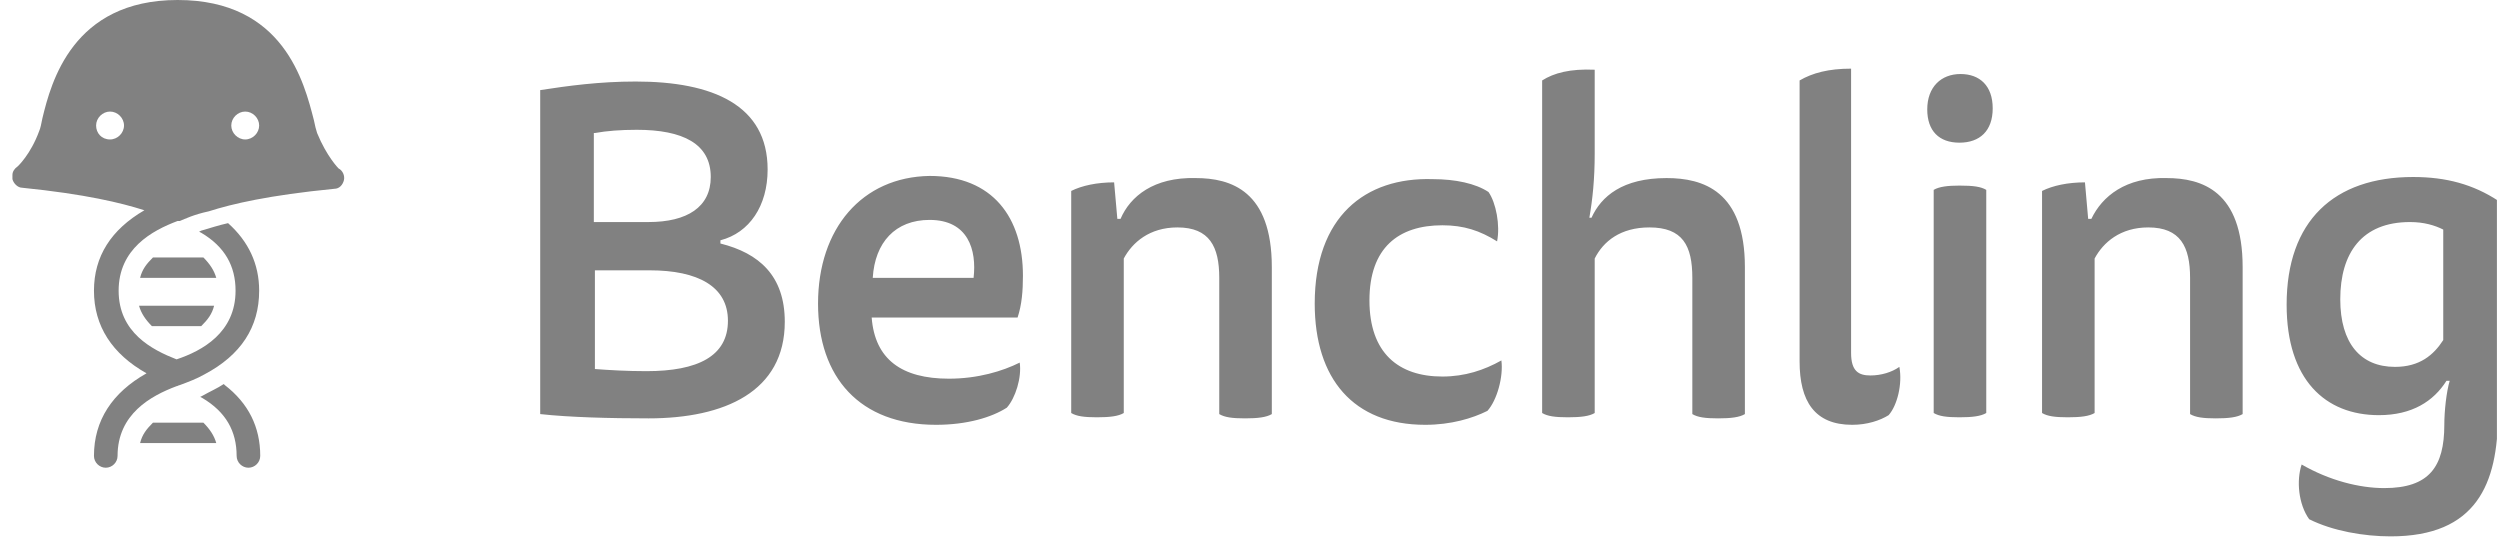
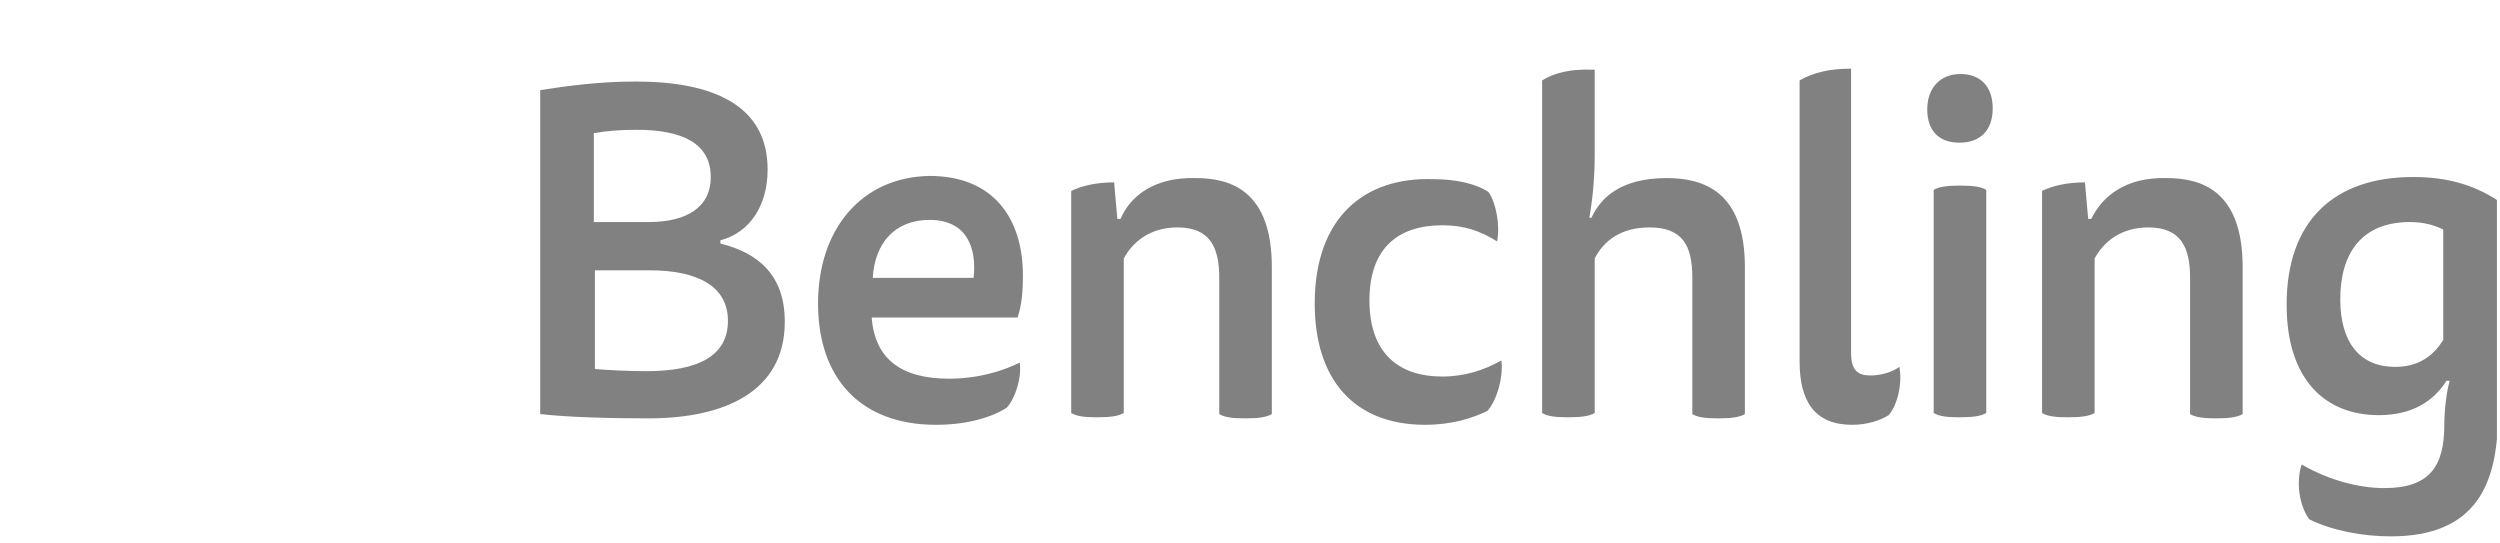
<svg xmlns="http://www.w3.org/2000/svg" width="161" height="35" viewBox="0 0 161 35" fill="none">
  <g clip-path="url(#clip0_18832_10233)">
    <path d="M124.53 12.228V26.598C124.875 26.805 125.359 26.874 126.188 26.874C127.017 26.874 127.57 26.805 127.915 26.598V12.228C127.57 12.021 127.086 11.952 126.188 11.952C125.428 11.952 124.875 12.021 124.53 12.228ZM59.867 14.162C62.354 14.162 62.907 16.097 62.699 17.893H56.205C56.343 15.613 57.656 14.162 59.867 14.162ZM52.682 19.551C52.682 24.318 55.376 27.358 60.281 27.358C62.285 27.358 63.874 26.874 64.841 26.252C65.394 25.63 65.808 24.318 65.67 23.351C64.564 23.903 62.976 24.387 61.11 24.387C58.071 24.387 56.343 23.143 56.136 20.449H65.532C65.808 19.62 65.877 18.722 65.877 17.755C65.877 14.024 63.943 11.33 59.867 11.33C55.514 11.399 52.682 14.715 52.682 19.551ZM72.164 14.093H71.957L71.749 11.744C70.644 11.744 69.677 11.952 68.986 12.297V26.598C69.331 26.805 69.815 26.874 70.644 26.874C71.473 26.874 72.026 26.805 72.371 26.598V16.649C72.924 15.613 74.029 14.646 75.825 14.646C77.898 14.646 78.52 15.889 78.52 17.893V26.667C78.865 26.874 79.349 26.943 80.178 26.943C81.007 26.943 81.559 26.874 81.905 26.667V17.202C81.905 12.297 79.28 11.468 77 11.468C74.305 11.399 72.786 12.643 72.164 14.093ZM84.668 19.551C84.668 24.387 87.155 27.358 91.784 27.358C93.442 27.358 94.824 26.943 95.791 26.459C96.413 25.768 96.827 24.249 96.689 23.212C95.584 23.834 94.34 24.249 92.889 24.249C90.057 24.249 88.192 22.729 88.192 19.344C88.192 15.959 90.057 14.508 92.889 14.508C94.271 14.508 95.307 14.853 96.412 15.544C96.62 14.508 96.344 13.057 95.86 12.366C95.031 11.813 93.718 11.537 92.267 11.537C87.915 11.399 84.668 13.955 84.668 19.551ZM134.685 14.093H134.478L134.271 11.744C133.166 11.744 132.198 11.952 131.508 12.297V26.598C131.853 26.805 132.337 26.874 133.166 26.874C133.995 26.874 134.547 26.805 134.893 26.598V16.649C135.445 15.613 136.551 14.646 138.347 14.646C140.419 14.646 141.041 15.889 141.041 17.893V26.667C141.387 26.874 141.87 26.943 142.699 26.943C143.528 26.943 144.081 26.874 144.426 26.667V17.202C144.426 12.297 141.801 11.468 139.521 11.468C136.896 11.399 135.376 12.643 134.685 14.093ZM150.713 19.275C150.713 16.304 152.095 14.3 155.204 14.3C156.102 14.3 156.793 14.508 157.345 14.784V21.9C156.723 22.867 155.825 23.627 154.236 23.627C152.026 23.627 150.713 22.107 150.713 19.275ZM147.259 19.62C147.259 24.456 149.746 26.736 153.2 26.736C155.342 26.736 156.723 25.838 157.552 24.525H157.76C157.552 25.216 157.414 26.459 157.414 27.358C157.414 30.052 156.447 31.433 153.546 31.433C151.957 31.433 150.022 30.95 148.226 29.914C147.881 30.95 148.019 32.47 148.71 33.437C150.229 34.197 152.233 34.542 153.96 34.542C159.487 34.542 160.869 31.157 160.869 26.667V12.919C159.28 11.883 157.552 11.399 155.411 11.399C150.299 11.399 147.259 14.231 147.259 19.62ZM38.312 23.765V17.409H41.836C44.944 17.409 46.879 18.446 46.879 20.656C46.879 22.936 44.944 23.903 41.628 23.903C40.385 23.903 39.211 23.834 38.312 23.765ZM38.312 8.566C39.072 8.428 39.97 8.359 41.007 8.359C43.977 8.359 45.773 9.257 45.773 11.399C45.773 13.333 44.254 14.3 41.767 14.3H38.243V8.566H38.312ZM34.789 5.803V26.667C36.654 26.874 39.28 26.943 41.767 26.943C46.672 26.943 50.54 25.216 50.54 20.725C50.54 17.755 48.882 16.304 46.395 15.682V15.475C48.261 14.991 49.435 13.264 49.435 10.915C49.435 6.77 45.912 5.25 40.938 5.25C38.589 5.25 36.585 5.527 34.789 5.803ZM124.115 7.047C124.115 8.428 124.875 9.188 126.188 9.188C127.501 9.188 128.33 8.428 128.33 6.978C128.33 5.527 127.501 4.767 126.257 4.767C125.014 4.767 124.115 5.596 124.115 7.047ZM99.314 5.181V26.598C99.659 26.805 100.143 26.874 100.972 26.874C101.801 26.874 102.354 26.805 102.699 26.598V16.649C103.252 15.544 104.357 14.646 106.223 14.646C108.364 14.646 108.986 15.82 108.986 17.893V26.667C109.331 26.874 109.815 26.943 110.644 26.943C111.473 26.943 112.026 26.874 112.371 26.667V17.202C112.371 12.297 109.677 11.468 107.328 11.468C104.495 11.468 103.114 12.643 102.492 14.024H102.354C102.561 12.85 102.699 11.537 102.699 9.879V4.49C101.11 4.421 100.074 4.698 99.314 5.181ZM115.894 5.181V23.282C115.894 25.838 116.862 27.358 119.28 27.358C120.247 27.358 121.076 27.081 121.628 26.736C122.181 26.114 122.527 24.732 122.319 23.627C121.836 23.972 121.145 24.18 120.454 24.18C119.694 24.18 119.21 23.903 119.21 22.729V4.421C117.76 4.421 116.723 4.698 115.894 5.181Z" fill="#818181" />
-     <path d="M9.851 27.219C9.436 27.634 9.16 27.979 9.022 28.532H13.927C13.789 28.048 13.512 27.634 13.098 27.219H9.851ZM14.411 24.732C13.996 25.009 13.512 25.216 13.029 25.492L12.891 25.561L13.029 25.63C14.549 26.529 15.239 27.772 15.239 29.361C15.239 29.776 15.585 30.121 15.999 30.121C16.414 30.121 16.759 29.776 16.759 29.361C16.759 27.496 15.999 25.976 14.479 24.801L14.411 24.732ZM8.953 19.689C9.091 20.173 9.367 20.587 9.782 21.002H12.96C13.374 20.587 13.65 20.242 13.789 19.689H8.953ZM9.851 16.58C9.436 16.995 9.16 17.34 9.022 17.893H13.927C13.789 17.409 13.512 16.995 13.098 16.58H9.851ZM6.189 8.083C6.189 7.599 6.604 7.185 7.087 7.185C7.571 7.185 7.986 7.599 7.986 8.083C7.986 8.566 7.571 8.981 7.087 8.981C6.535 8.981 6.189 8.566 6.189 8.083ZM14.894 8.083C14.894 7.599 15.309 7.185 15.792 7.185C16.276 7.185 16.69 7.599 16.69 8.083C16.69 8.566 16.276 8.981 15.792 8.981C15.309 8.981 14.894 8.566 14.894 8.083ZM2.735 7.599C2.666 7.945 2.597 8.29 2.528 8.428C1.975 9.948 1.146 10.708 1.146 10.708C0.939 10.846 0.801 11.053 0.801 11.261V11.468V11.537C0.87 11.813 1.146 12.09 1.423 12.09C5.499 12.504 7.778 13.057 9.298 13.541C7.157 14.784 6.051 16.511 6.051 18.722C6.051 21.002 7.226 22.798 9.436 24.041C7.226 25.285 6.051 27.081 6.051 29.361C6.051 29.776 6.397 30.121 6.811 30.121C7.226 30.121 7.571 29.776 7.571 29.361C7.571 26.667 9.713 25.492 11.371 24.87C11.44 24.87 11.509 24.801 11.578 24.801C12.131 24.594 12.683 24.387 13.167 24.11C15.516 22.867 16.69 21.071 16.69 18.722C16.69 16.995 15.999 15.544 14.687 14.37C14.065 14.508 13.443 14.715 12.96 14.853L12.822 14.922L12.96 14.991C14.479 15.889 15.17 17.133 15.17 18.722C15.17 21.416 13.029 22.591 11.371 23.143C9.782 22.522 7.64 21.416 7.64 18.722C7.64 16.028 9.782 14.853 11.44 14.231H11.578C11.923 14.093 12.476 13.817 13.443 13.61C14.963 13.126 17.312 12.573 21.526 12.159C21.872 12.159 22.079 11.883 22.148 11.606C22.217 11.33 22.079 10.985 21.802 10.846C21.802 10.846 21.043 10.086 20.421 8.566C20.352 8.359 20.283 8.083 20.214 7.737C19.592 5.32 18.279 0 11.44 0C4.67 0 3.288 5.32 2.735 7.599Z" fill="#818181" />
  </g>
  <defs>
    <clipPath id="clip0_18832_10233">
      <rect width="160" height="34.542" fill="white" transform="translate(0.801)" />
    </clipPath>
  </defs>
</svg>